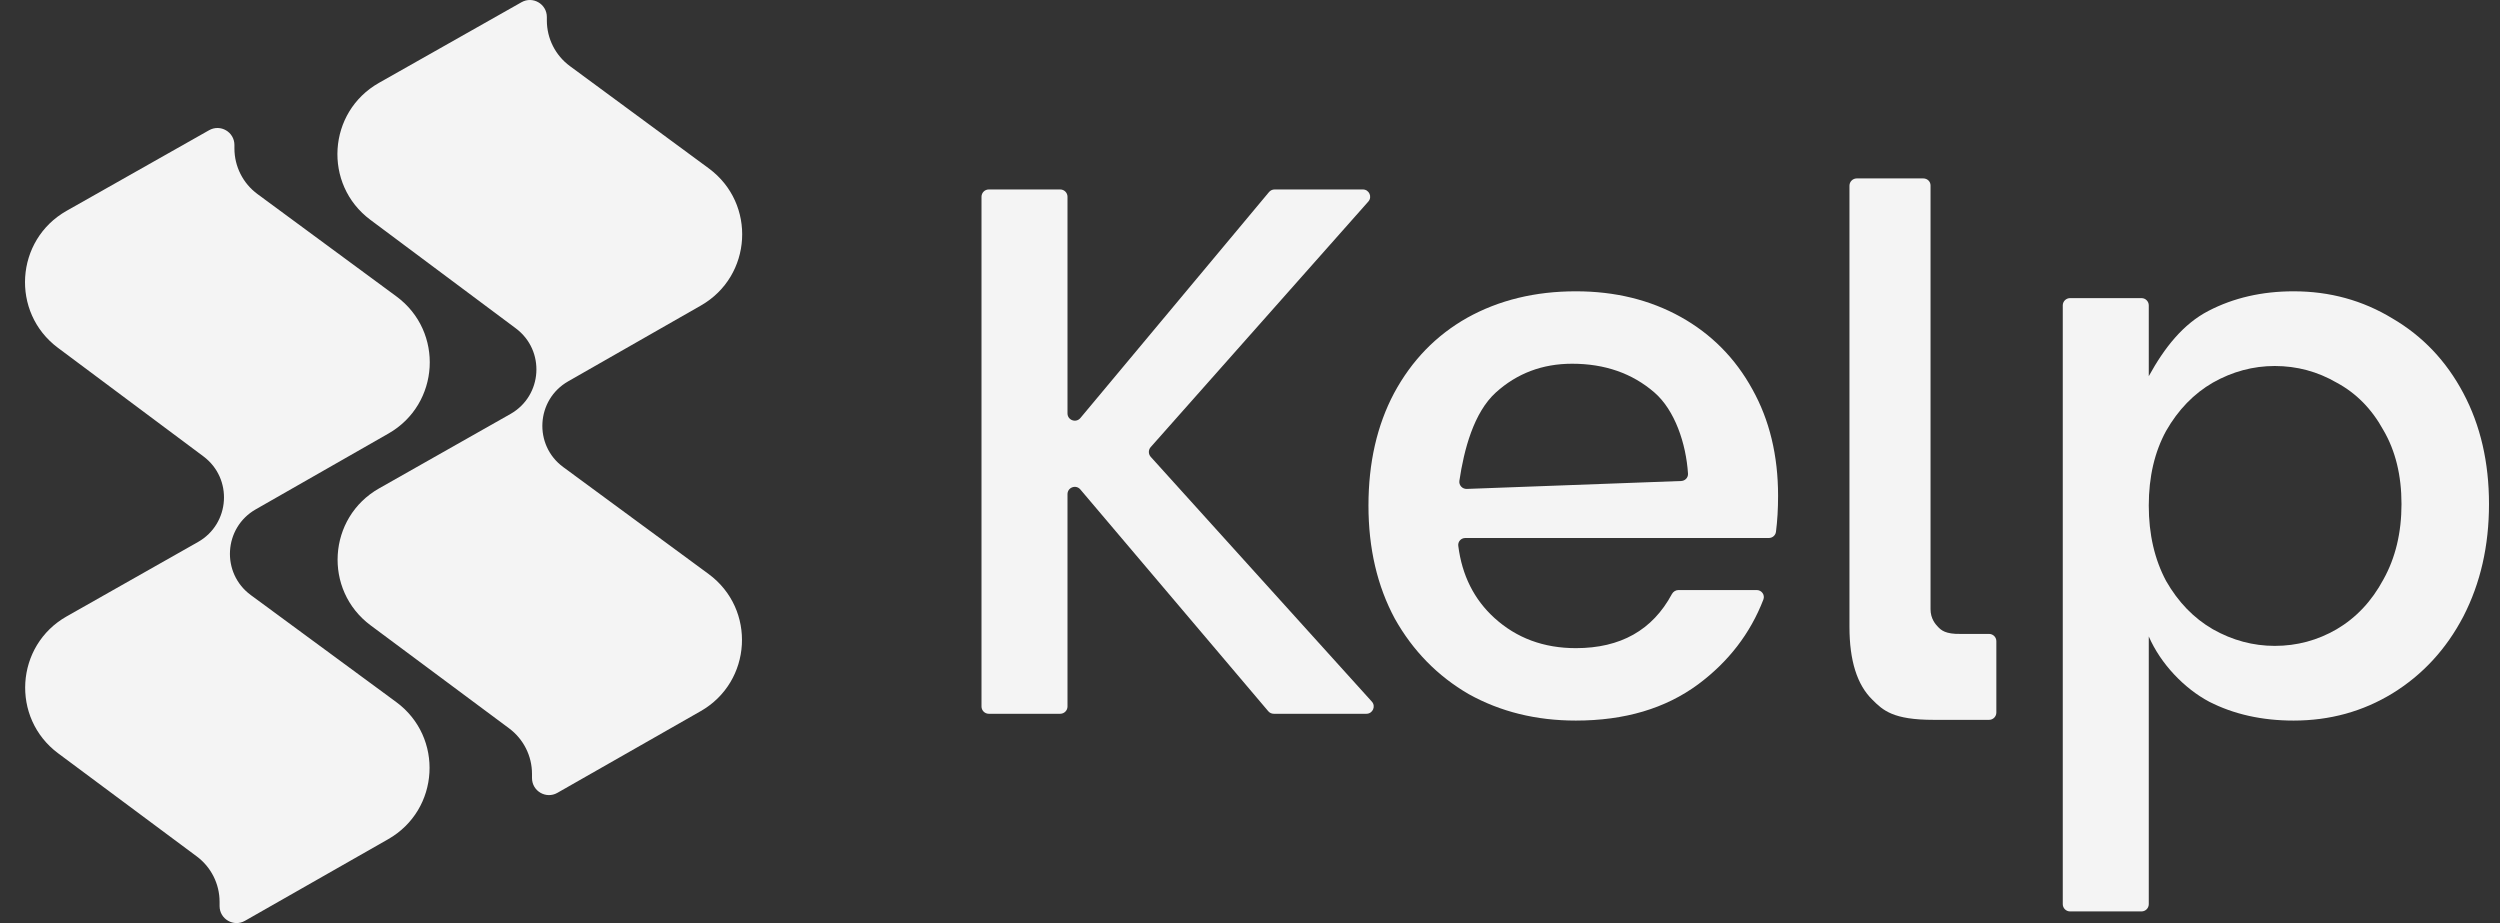
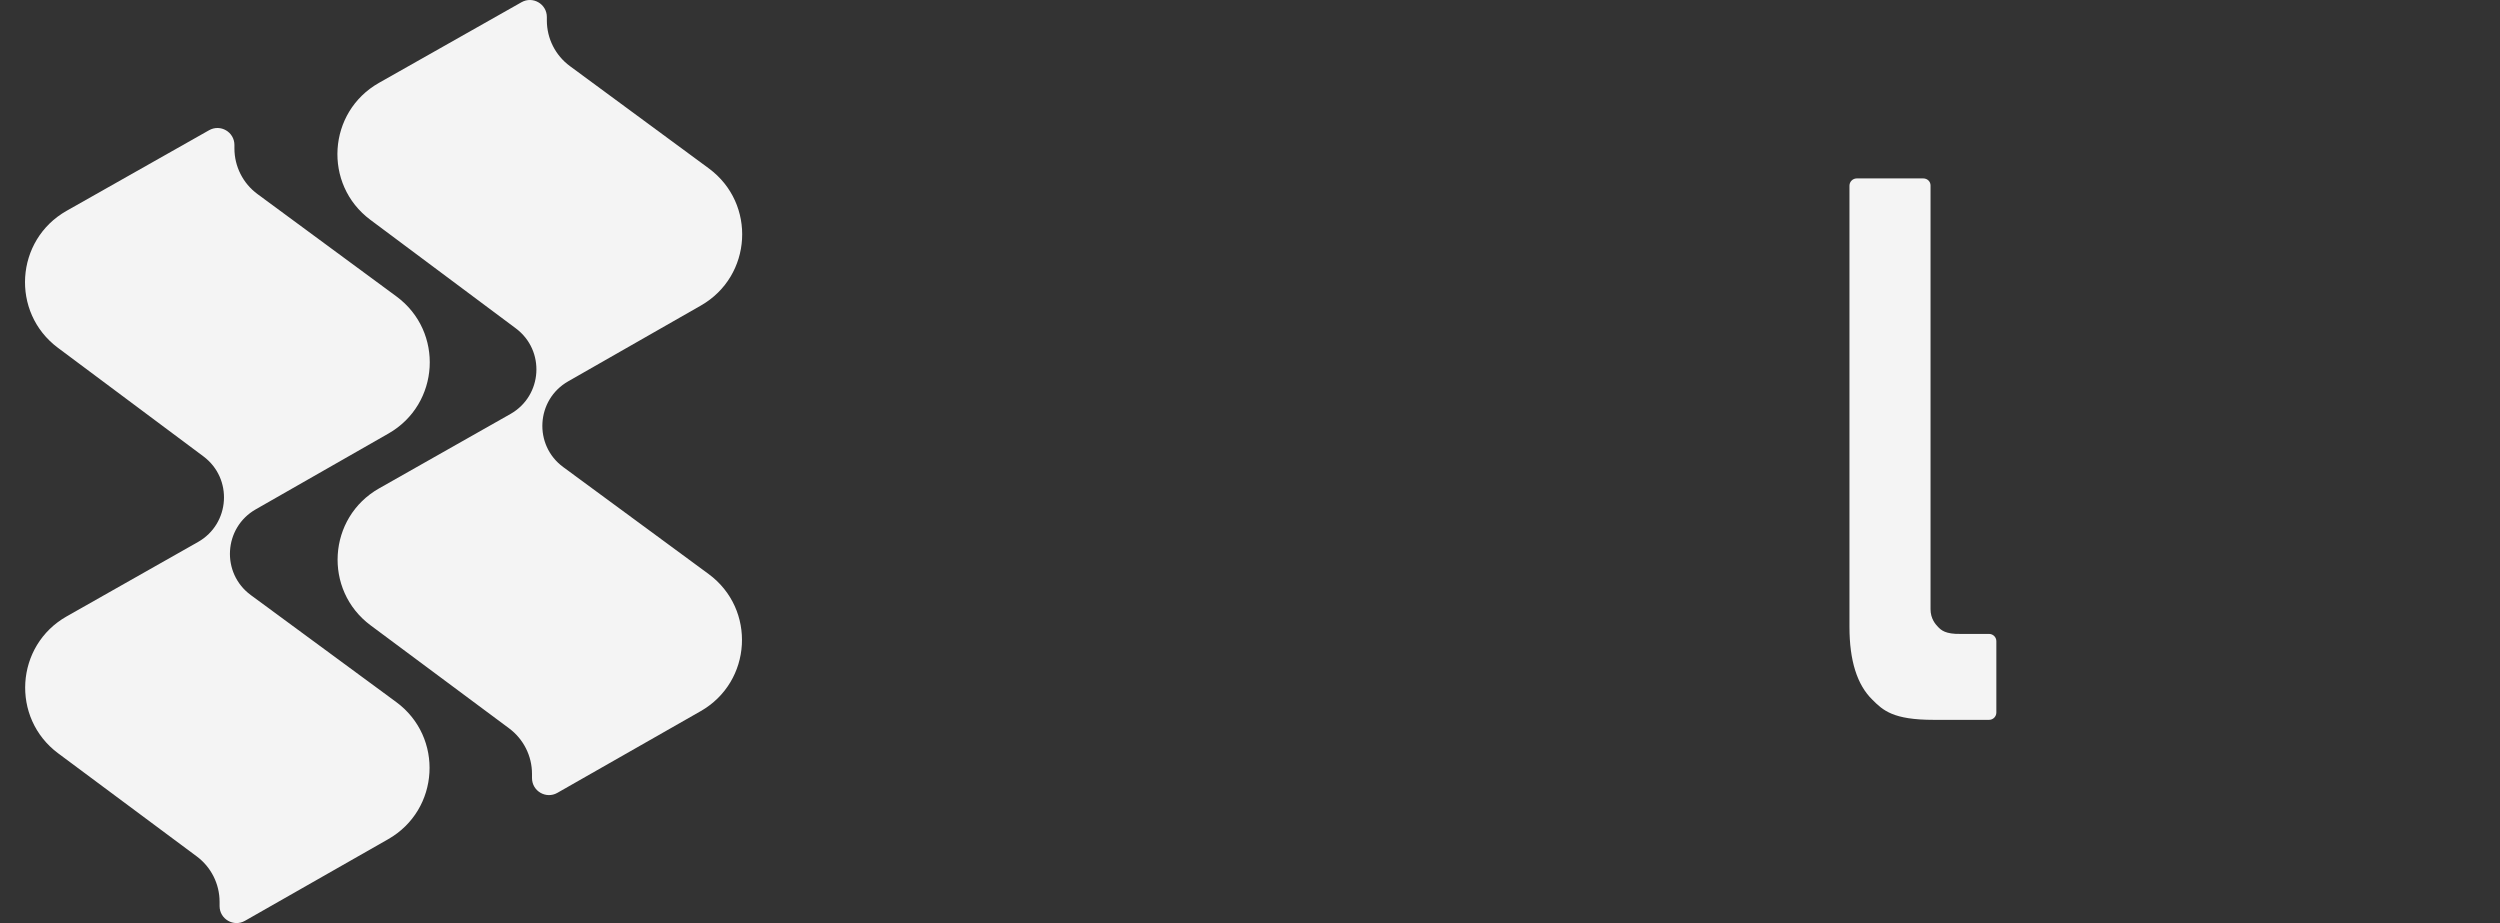
<svg xmlns="http://www.w3.org/2000/svg" width="65" height="24" viewBox="0 0 65 24" fill="none">
  <rect x="0" y="0" width="65" height="24" fill="#333333" stroke="none" />
  <g clip-path="url(#clip0_7586_6570)">
    <path d="M13.559 0.058L9.854 2.154C8.515 2.911 8.396 4.795 9.629 5.715L13.412 8.538C14.182 9.113 14.108 10.29 13.271 10.764L9.858 12.697C8.518 13.456 8.401 15.341 9.637 16.26L13.238 18.938C13.611 19.216 13.832 19.654 13.832 20.12V20.23C13.832 20.569 14.198 20.782 14.492 20.614L18.216 18.491C19.556 17.727 19.666 15.838 18.423 14.924L14.644 12.144C13.868 11.574 13.936 10.393 14.772 9.915L18.223 7.944C19.561 7.18 19.67 5.293 18.43 4.379L14.817 1.718C14.441 1.441 14.218 1.001 14.218 0.533V0.442C14.218 0.104 13.853 -0.109 13.559 0.058Z" fill="#F4F4F4" />
-     <path d="M5.436 3.386L1.732 5.481C0.393 6.239 0.273 8.123 1.506 9.043L5.289 11.866C6.059 12.441 5.985 13.618 5.148 14.092L1.735 16.025C0.395 16.783 0.278 18.669 1.514 19.588L5.115 22.266C5.489 22.544 5.709 22.982 5.709 23.447V23.558C5.709 23.896 6.075 24.109 6.369 23.941L10.093 21.819C11.433 21.055 11.543 19.165 10.3 18.252L6.521 15.472C5.745 14.901 5.813 13.721 6.649 13.243L10.1 11.272C11.438 10.508 11.547 8.62 10.307 7.707L6.695 5.046C6.318 4.769 6.095 4.328 6.095 3.86V3.77C6.095 3.432 5.731 3.219 5.436 3.386Z" fill="#F4F4F4" />
-     <path d="M33.119 18.558C33.063 18.558 33.01 18.534 32.974 18.491L28.089 12.726C27.975 12.591 27.755 12.672 27.755 12.848V18.369C27.755 18.473 27.67 18.558 27.566 18.558H25.708C25.604 18.558 25.519 18.473 25.519 18.369V5.116C25.519 5.011 25.604 4.926 25.708 4.926H27.566C27.67 4.926 27.755 5.011 27.755 5.116V10.748C27.755 10.925 27.976 11.005 28.09 10.869L32.994 4.994C33.03 4.951 33.083 4.926 33.139 4.926H35.435C35.598 4.926 35.685 5.119 35.576 5.241L29.918 11.625C29.854 11.697 29.855 11.806 29.919 11.878L35.668 18.242C35.778 18.363 35.691 18.558 35.527 18.558H33.119Z" fill="#F4F4F4" />
-     <path d="M46.23 12.89C46.23 13.23 46.212 13.543 46.175 13.828C46.163 13.92 46.083 13.988 45.99 13.988H38.098C37.988 13.988 37.901 14.082 37.915 14.191C38.012 14.96 38.326 15.586 38.855 16.067C39.431 16.59 40.136 16.852 40.973 16.852C42.134 16.852 42.966 16.383 43.469 15.446C43.503 15.383 43.569 15.341 43.641 15.341H45.674C45.803 15.341 45.894 15.467 45.848 15.588C45.507 16.471 44.941 17.206 44.151 17.793C43.301 18.421 42.242 18.735 40.973 18.735C39.94 18.735 39.012 18.506 38.188 18.048C37.377 17.577 36.737 16.924 36.266 16.087C35.808 15.237 35.58 14.256 35.58 13.145C35.58 12.033 35.802 11.059 36.246 10.222C36.704 9.372 37.338 8.718 38.149 8.261C38.973 7.803 39.914 7.574 40.973 7.574C41.993 7.574 42.902 7.797 43.7 8.241C44.497 8.686 45.118 9.313 45.563 10.124C46.008 10.922 46.23 11.844 46.23 12.89ZM43.711 12.506C43.813 12.502 43.895 12.417 43.888 12.314C43.838 11.533 43.546 10.663 43.013 10.203C42.438 9.706 41.725 9.457 40.875 9.457C40.104 9.457 39.444 9.706 38.894 10.203C38.316 10.725 38.063 11.697 37.944 12.5C37.927 12.615 38.02 12.716 38.136 12.712L43.711 12.506Z" fill="#F4F4F4" />
-     <path d="M55.868 9.781C56.279 9.032 56.764 8.424 57.418 8.084C58.072 7.744 58.81 7.574 59.634 7.574C60.576 7.574 61.432 7.81 62.204 8.28C62.988 8.738 63.603 9.385 64.047 10.222C64.492 11.059 64.714 12.02 64.714 13.105C64.714 14.191 64.492 15.165 64.047 16.028C63.603 16.878 62.988 17.545 62.204 18.028C61.432 18.499 60.576 18.735 59.634 18.735C58.81 18.735 58.078 18.571 57.438 18.244C56.797 17.904 56.179 17.265 55.868 16.547V23.508C55.868 23.612 55.784 23.697 55.679 23.697H53.822C53.717 23.697 53.632 23.612 53.632 23.508V7.94C53.632 7.836 53.717 7.751 53.822 7.751H55.679C55.784 7.751 55.868 7.836 55.868 7.94V9.781ZM62.439 13.105C62.439 12.36 62.282 11.719 61.968 11.183C61.667 10.634 61.262 10.222 60.752 9.948C60.255 9.66 59.719 9.516 59.144 9.516C58.582 9.516 58.045 9.66 57.535 9.948C57.039 10.235 56.633 10.654 56.319 11.203C56.019 11.752 55.868 12.399 55.868 13.145C55.868 13.89 56.019 14.544 56.319 15.106C56.633 15.655 57.039 16.074 57.535 16.361C58.045 16.649 58.582 16.793 59.144 16.793C59.719 16.793 60.255 16.649 60.752 16.361C61.262 16.061 61.667 15.629 61.968 15.067C62.282 14.505 62.439 13.851 62.439 13.105Z" fill="#F4F4F4" />
+     <path d="M5.436 3.386L1.732 5.481C0.393 6.239 0.273 8.123 1.506 9.043L5.289 11.866C6.059 12.441 5.985 13.618 5.148 14.092L1.735 16.025C0.395 16.783 0.278 18.669 1.514 19.588L5.115 22.266C5.489 22.544 5.709 22.982 5.709 23.447V23.558C5.709 23.896 6.075 24.109 6.369 23.941L10.093 21.819C11.433 21.055 11.543 19.165 10.3 18.252L6.521 15.472C5.745 14.901 5.813 13.721 6.649 13.243L10.1 11.272C11.438 10.508 11.547 8.62 10.307 7.707L6.695 5.046C6.318 4.769 6.095 4.328 6.095 3.86V3.77C6.095 3.432 5.731 3.219 5.436 3.386" fill="#F4F4F4" />
    <path d="M50.276 18.716C49.218 18.716 48.959 18.47 48.683 18.194C48.285 17.808 48.086 17.177 48.086 16.3V4.829C48.086 4.724 48.171 4.639 48.276 4.639H50.005C50.11 4.639 50.194 4.718 50.194 4.822C50.194 6.246 50.194 15.523 50.194 15.841C50.194 16.084 50.321 16.231 50.393 16.304C50.465 16.376 50.573 16.493 50.99 16.482C51.242 16.482 51.478 16.482 51.716 16.482C51.82 16.482 51.905 16.566 51.905 16.671V18.526C51.905 18.631 51.82 18.716 51.716 18.716C51.485 18.716 51.27 18.716 51.071 18.716C50.819 18.716 50.581 18.716 50.276 18.716Z" fill="#F4F4F4" />
  </g>
  <defs>
    <clipPath id="clip0_7586_6570">
      <rect width="64.2" height="24" fill="white" transform="translate(0.65)" />
    </clipPath>
  </defs>
</svg>